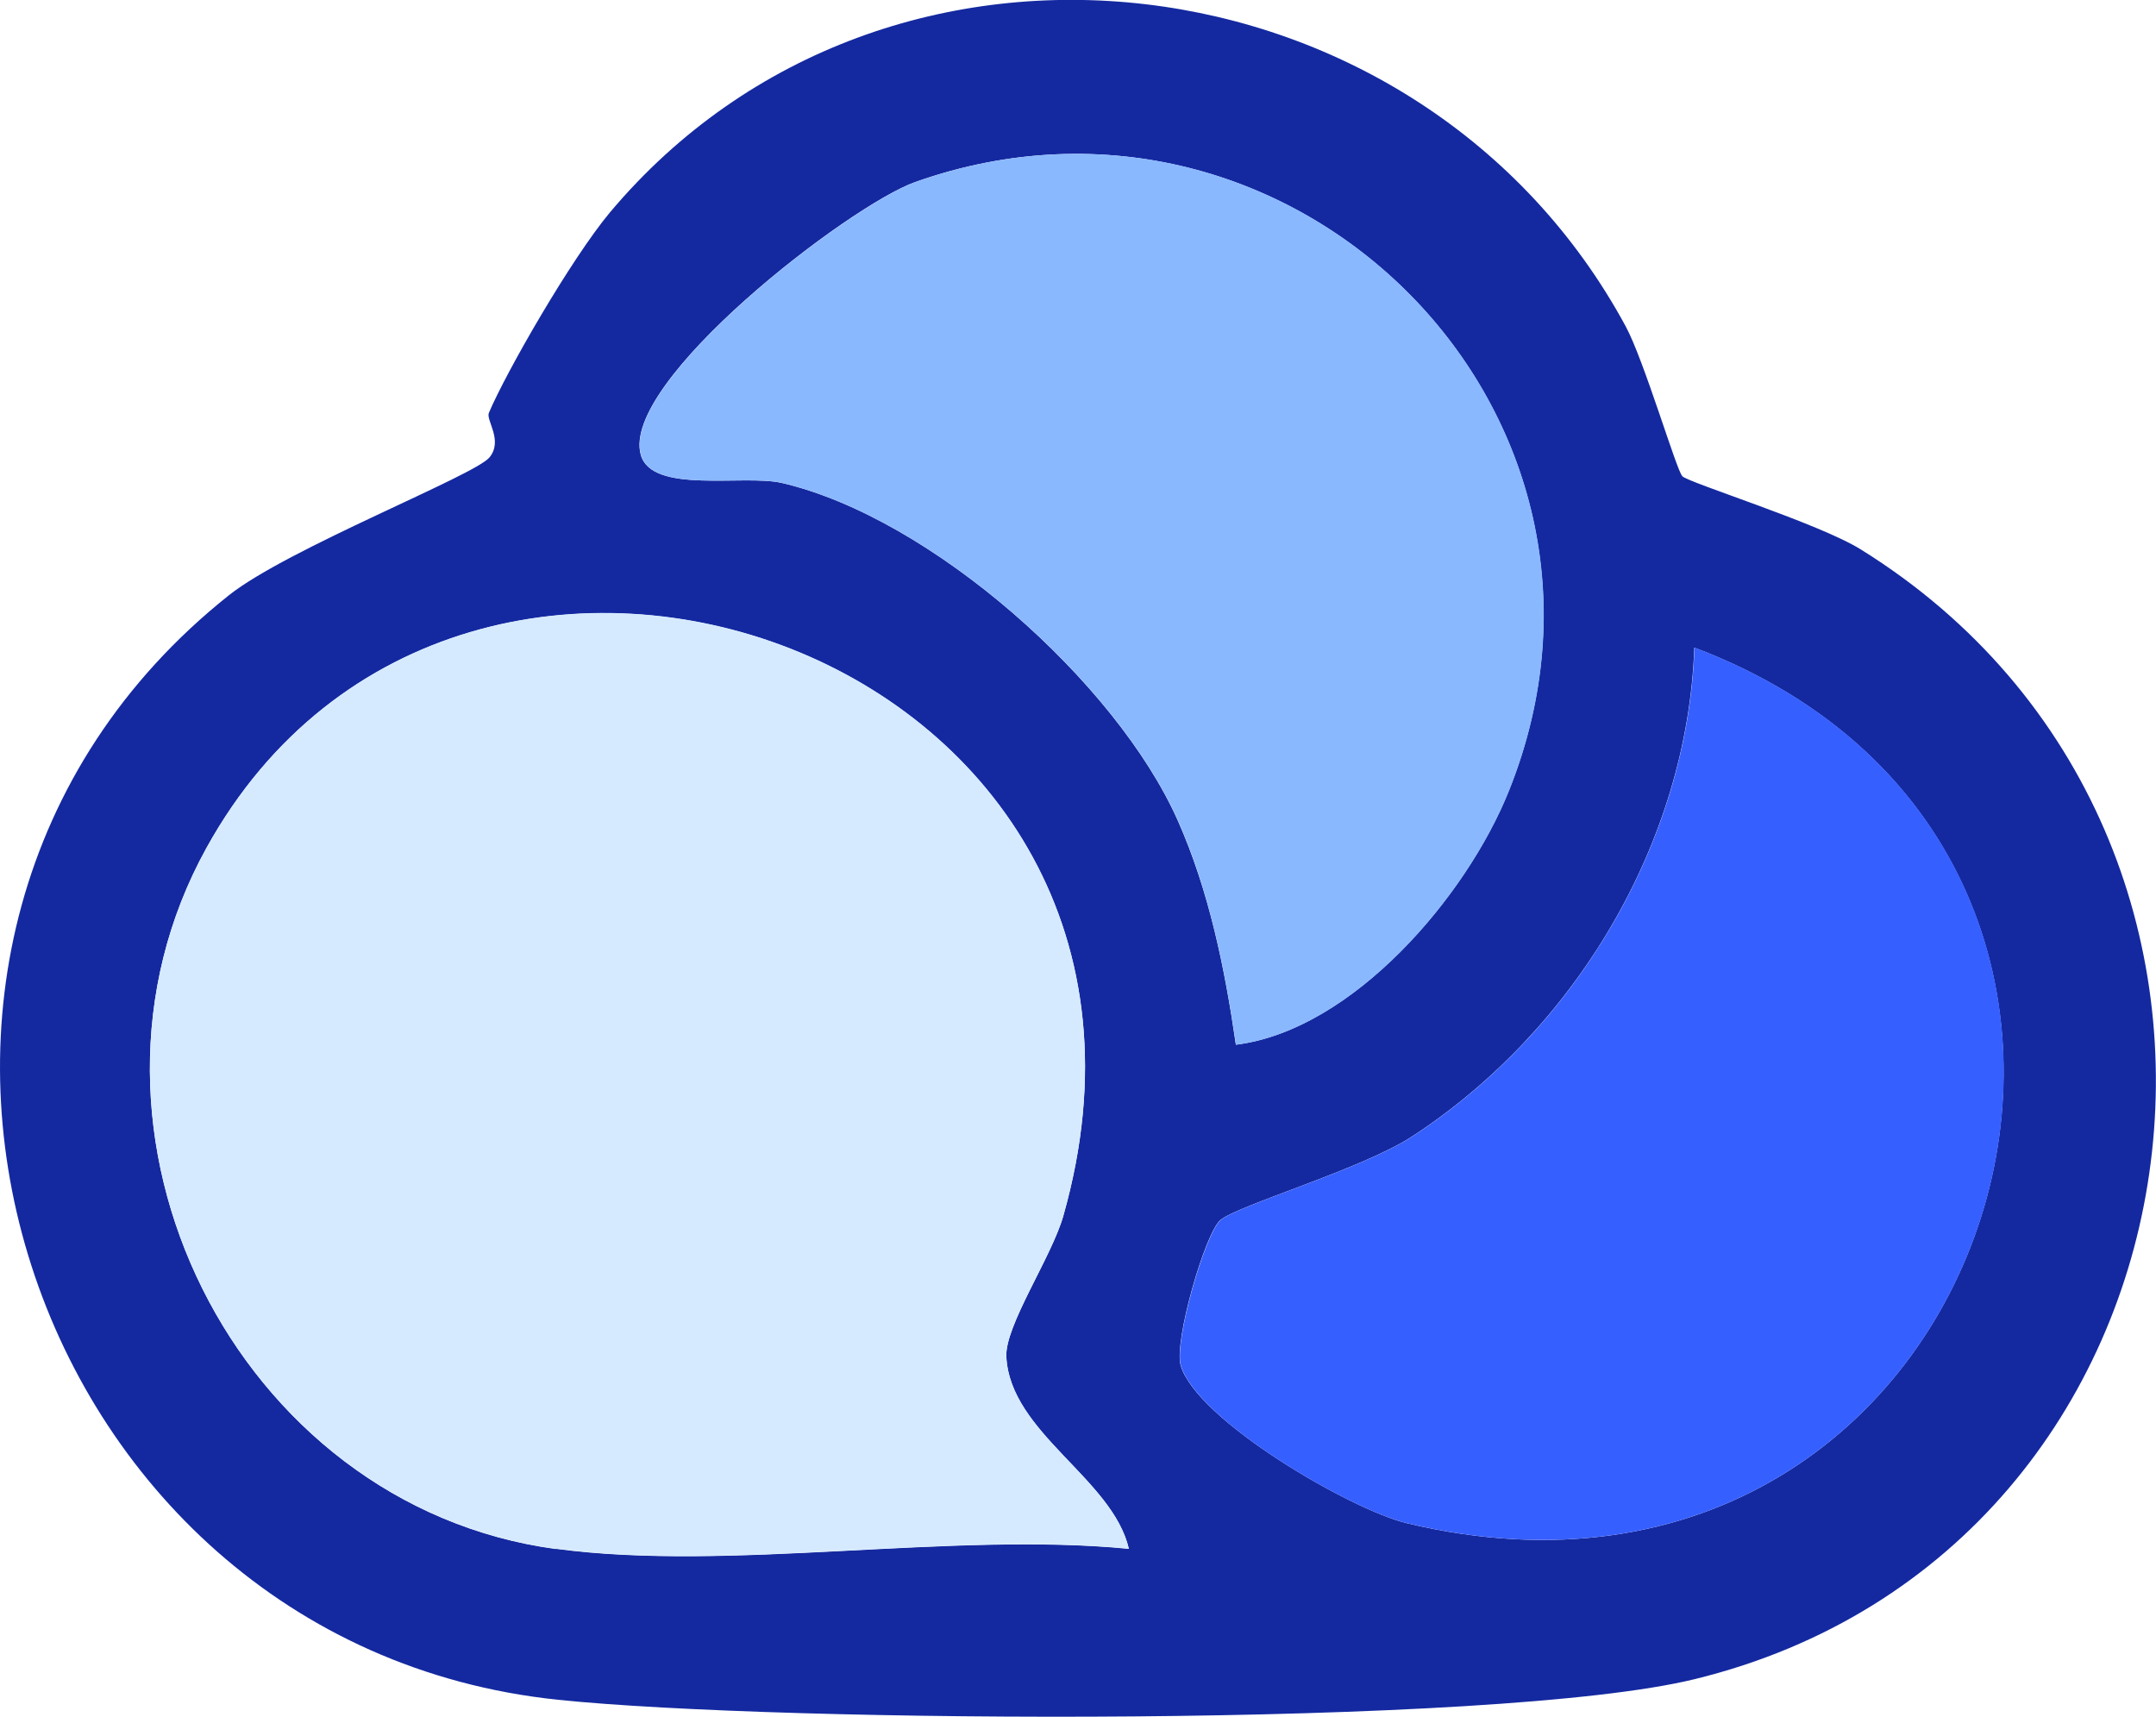
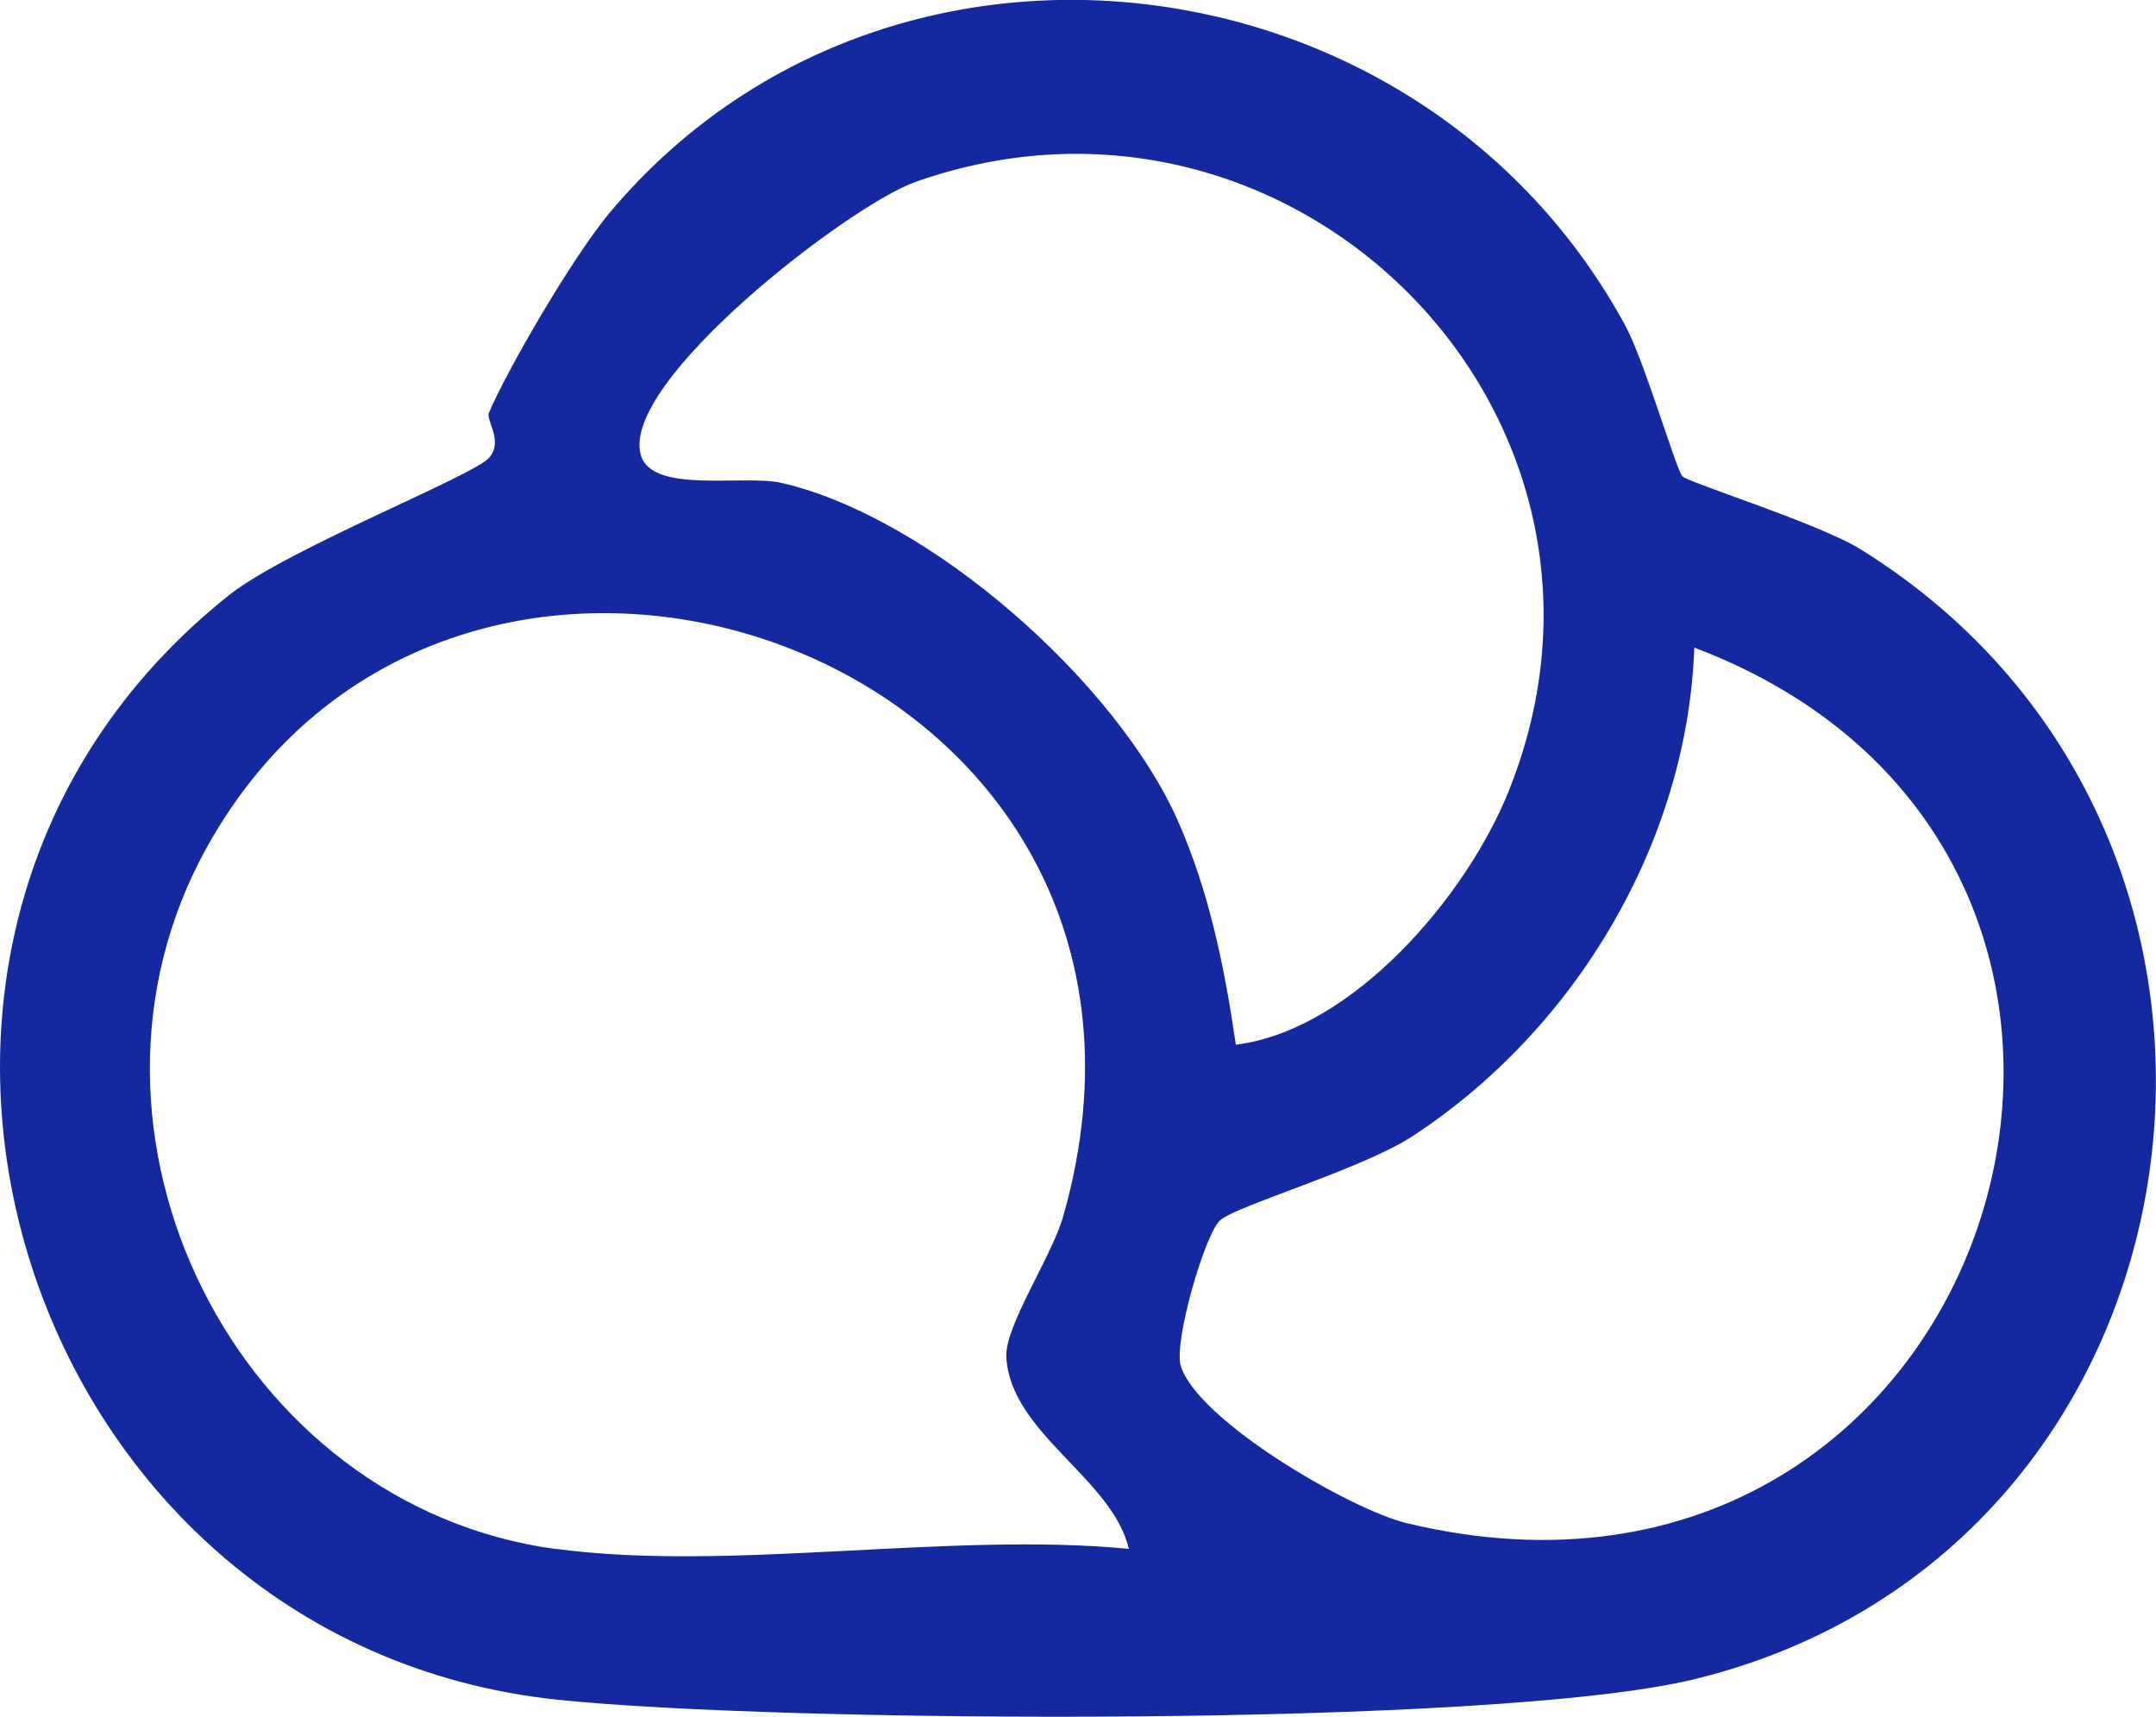
<svg xmlns="http://www.w3.org/2000/svg" id="Layer_2" data-name="Layer 2" viewBox="0 0 105.58 84.07">
  <defs>
    <style>
      .cls-1 {
        fill: #1429a0;
      }

      .cls-2 {
        fill: #89b8ff;
      }

      .cls-3 {
        fill: #d6eaff;
      }

      .cls-4 {
        fill: #365fff;
      }
    </style>
  </defs>
  <g id="Layer_1-2" data-name="Layer 1">
    <g>
      <path class="cls-1" d="M82.38,23.32c.33.33,6.7,2.31,8.75,3.59,22.64,14.08,17.72,49-8.14,55.32-9.78,2.39-44.82,2.14-55.67,1.01C.82,80.47-9.98,46.01,11.21,29.15c2.87-2.28,12.03-5.86,12.76-6.75.68-.83-.18-1.82-.03-2.18.84-1.99,4.02-7.53,5.93-9.82,13.6-16.18,39.76-12.86,49.74,5.58.9,1.66,2.49,7.06,2.77,7.33ZM60.53,51.16c5.71-.72,11.29-7.26,13.36-12.44,7.38-18.43-10.56-36.35-29.06-29.81-3.24,1.14-14.47,9.79-13.45,13.37.55,1.93,5.03.94,6.9,1.37,7.3,1.69,16.38,9.76,19.39,16.52,1.54,3.46,2.31,7.26,2.85,10.99ZM27.23,75.85c8.49,1.14,19.3-.85,28.05,0-.8-3.45-5.82-5.68-6-9.41-.07-1.52,2.22-4.88,2.79-6.89,7.81-27.49-29.48-40.59-41.96-18.02-7.68,13.88,1.44,32.22,17.12,34.33ZM82.97,31.71c-.33,9.54-5.84,18.75-13.83,23.95-2.42,1.58-8.54,3.37-9.38,4.09-.75.64-2.29,5.97-1.94,7.13.81,2.68,8.3,7.04,11.06,7.71,29.11,7,41.2-32.63,14.08-42.88Z" />
-       <path class="cls-3" d="M27.23,75.85c-15.68-2.11-24.8-20.44-17.12-34.33,12.49-22.57,49.77-9.47,41.96,18.02-.57,2.02-2.86,5.37-2.79,6.89.18,3.73,5.2,5.97,6,9.41-8.75-.85-19.56,1.14-28.05,0Z" />
-       <path class="cls-2" d="M60.53,51.16c-.55-3.73-1.31-7.53-2.85-10.99-3.01-6.76-12.09-14.82-19.39-16.52-1.87-.43-6.35.56-6.9-1.37-1.02-3.58,10.22-12.23,13.45-13.37,18.5-6.54,36.44,11.38,29.06,29.81-2.08,5.19-7.65,11.72-13.36,12.44Z" />
-       <path class="cls-4" d="M82.97,31.71c27.12,10.24,15.03,49.87-14.08,42.88-2.76-.66-10.25-5.02-11.06-7.71-.35-1.15,1.19-6.48,1.94-7.13.84-.72,6.96-2.51,9.38-4.09,7.99-5.2,13.5-14.42,13.83-23.95Z" />
+       <path class="cls-4" d="M82.97,31.71Z" />
    </g>
  </g>
</svg>